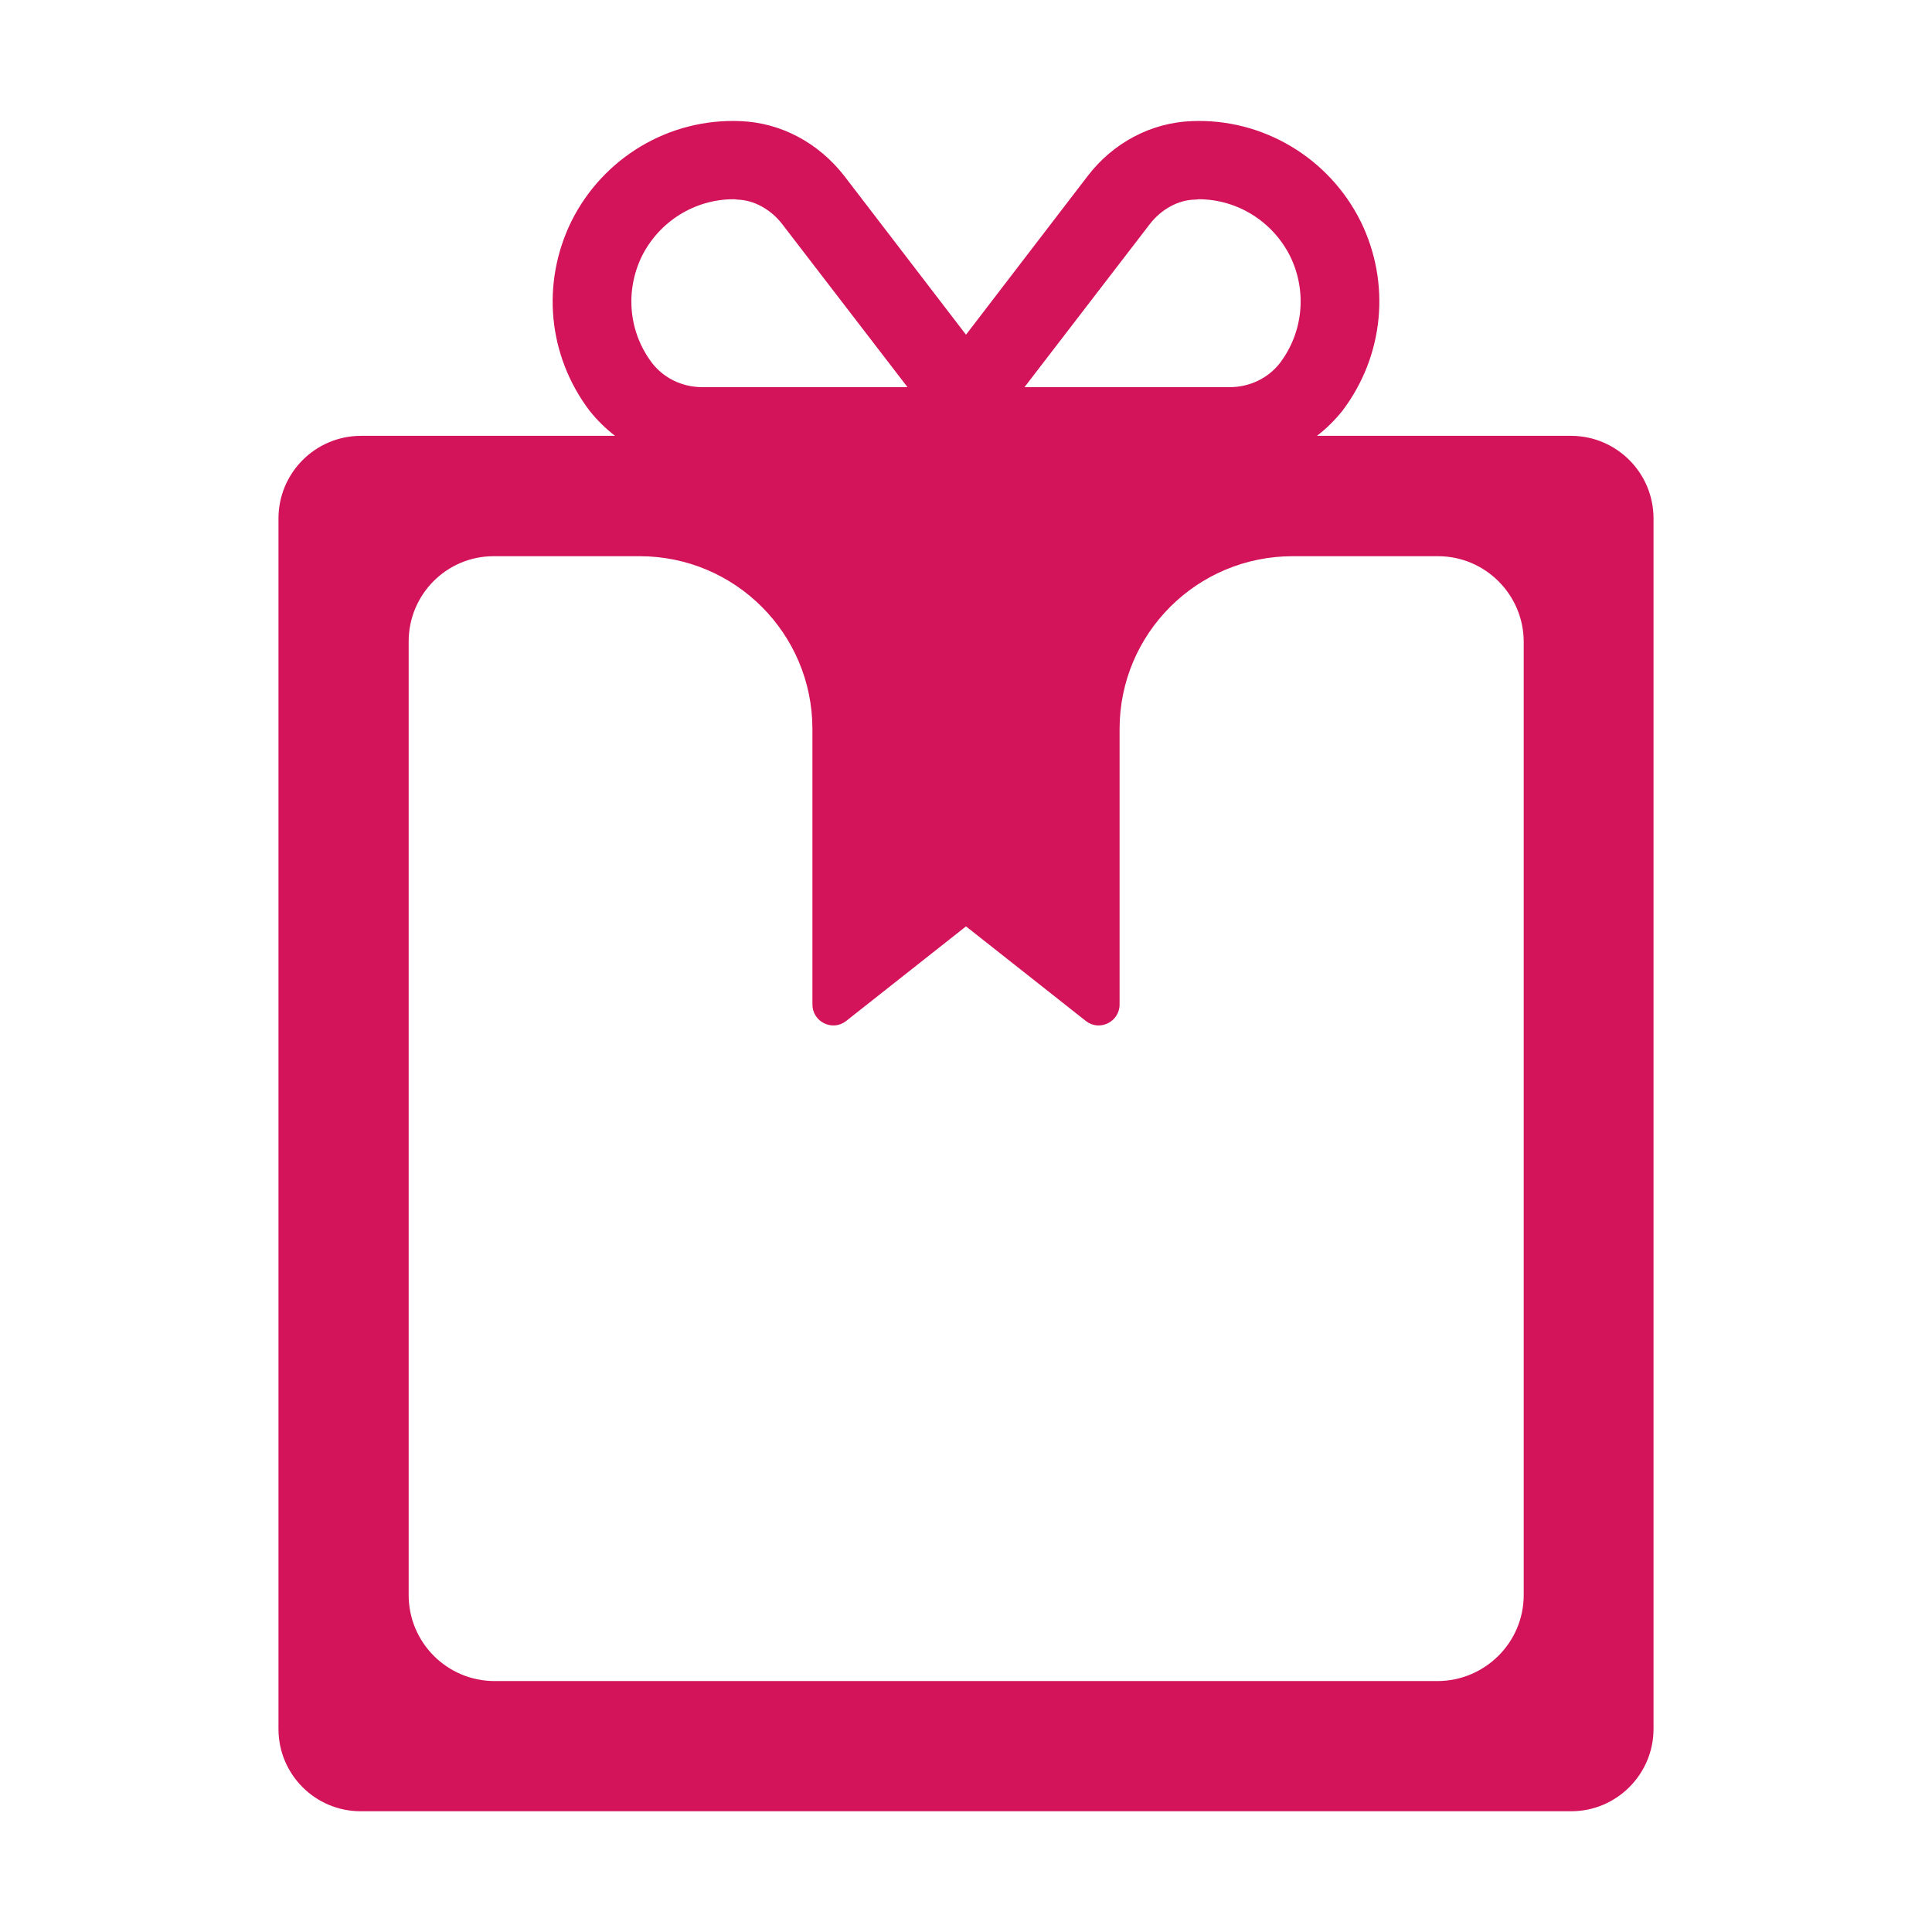
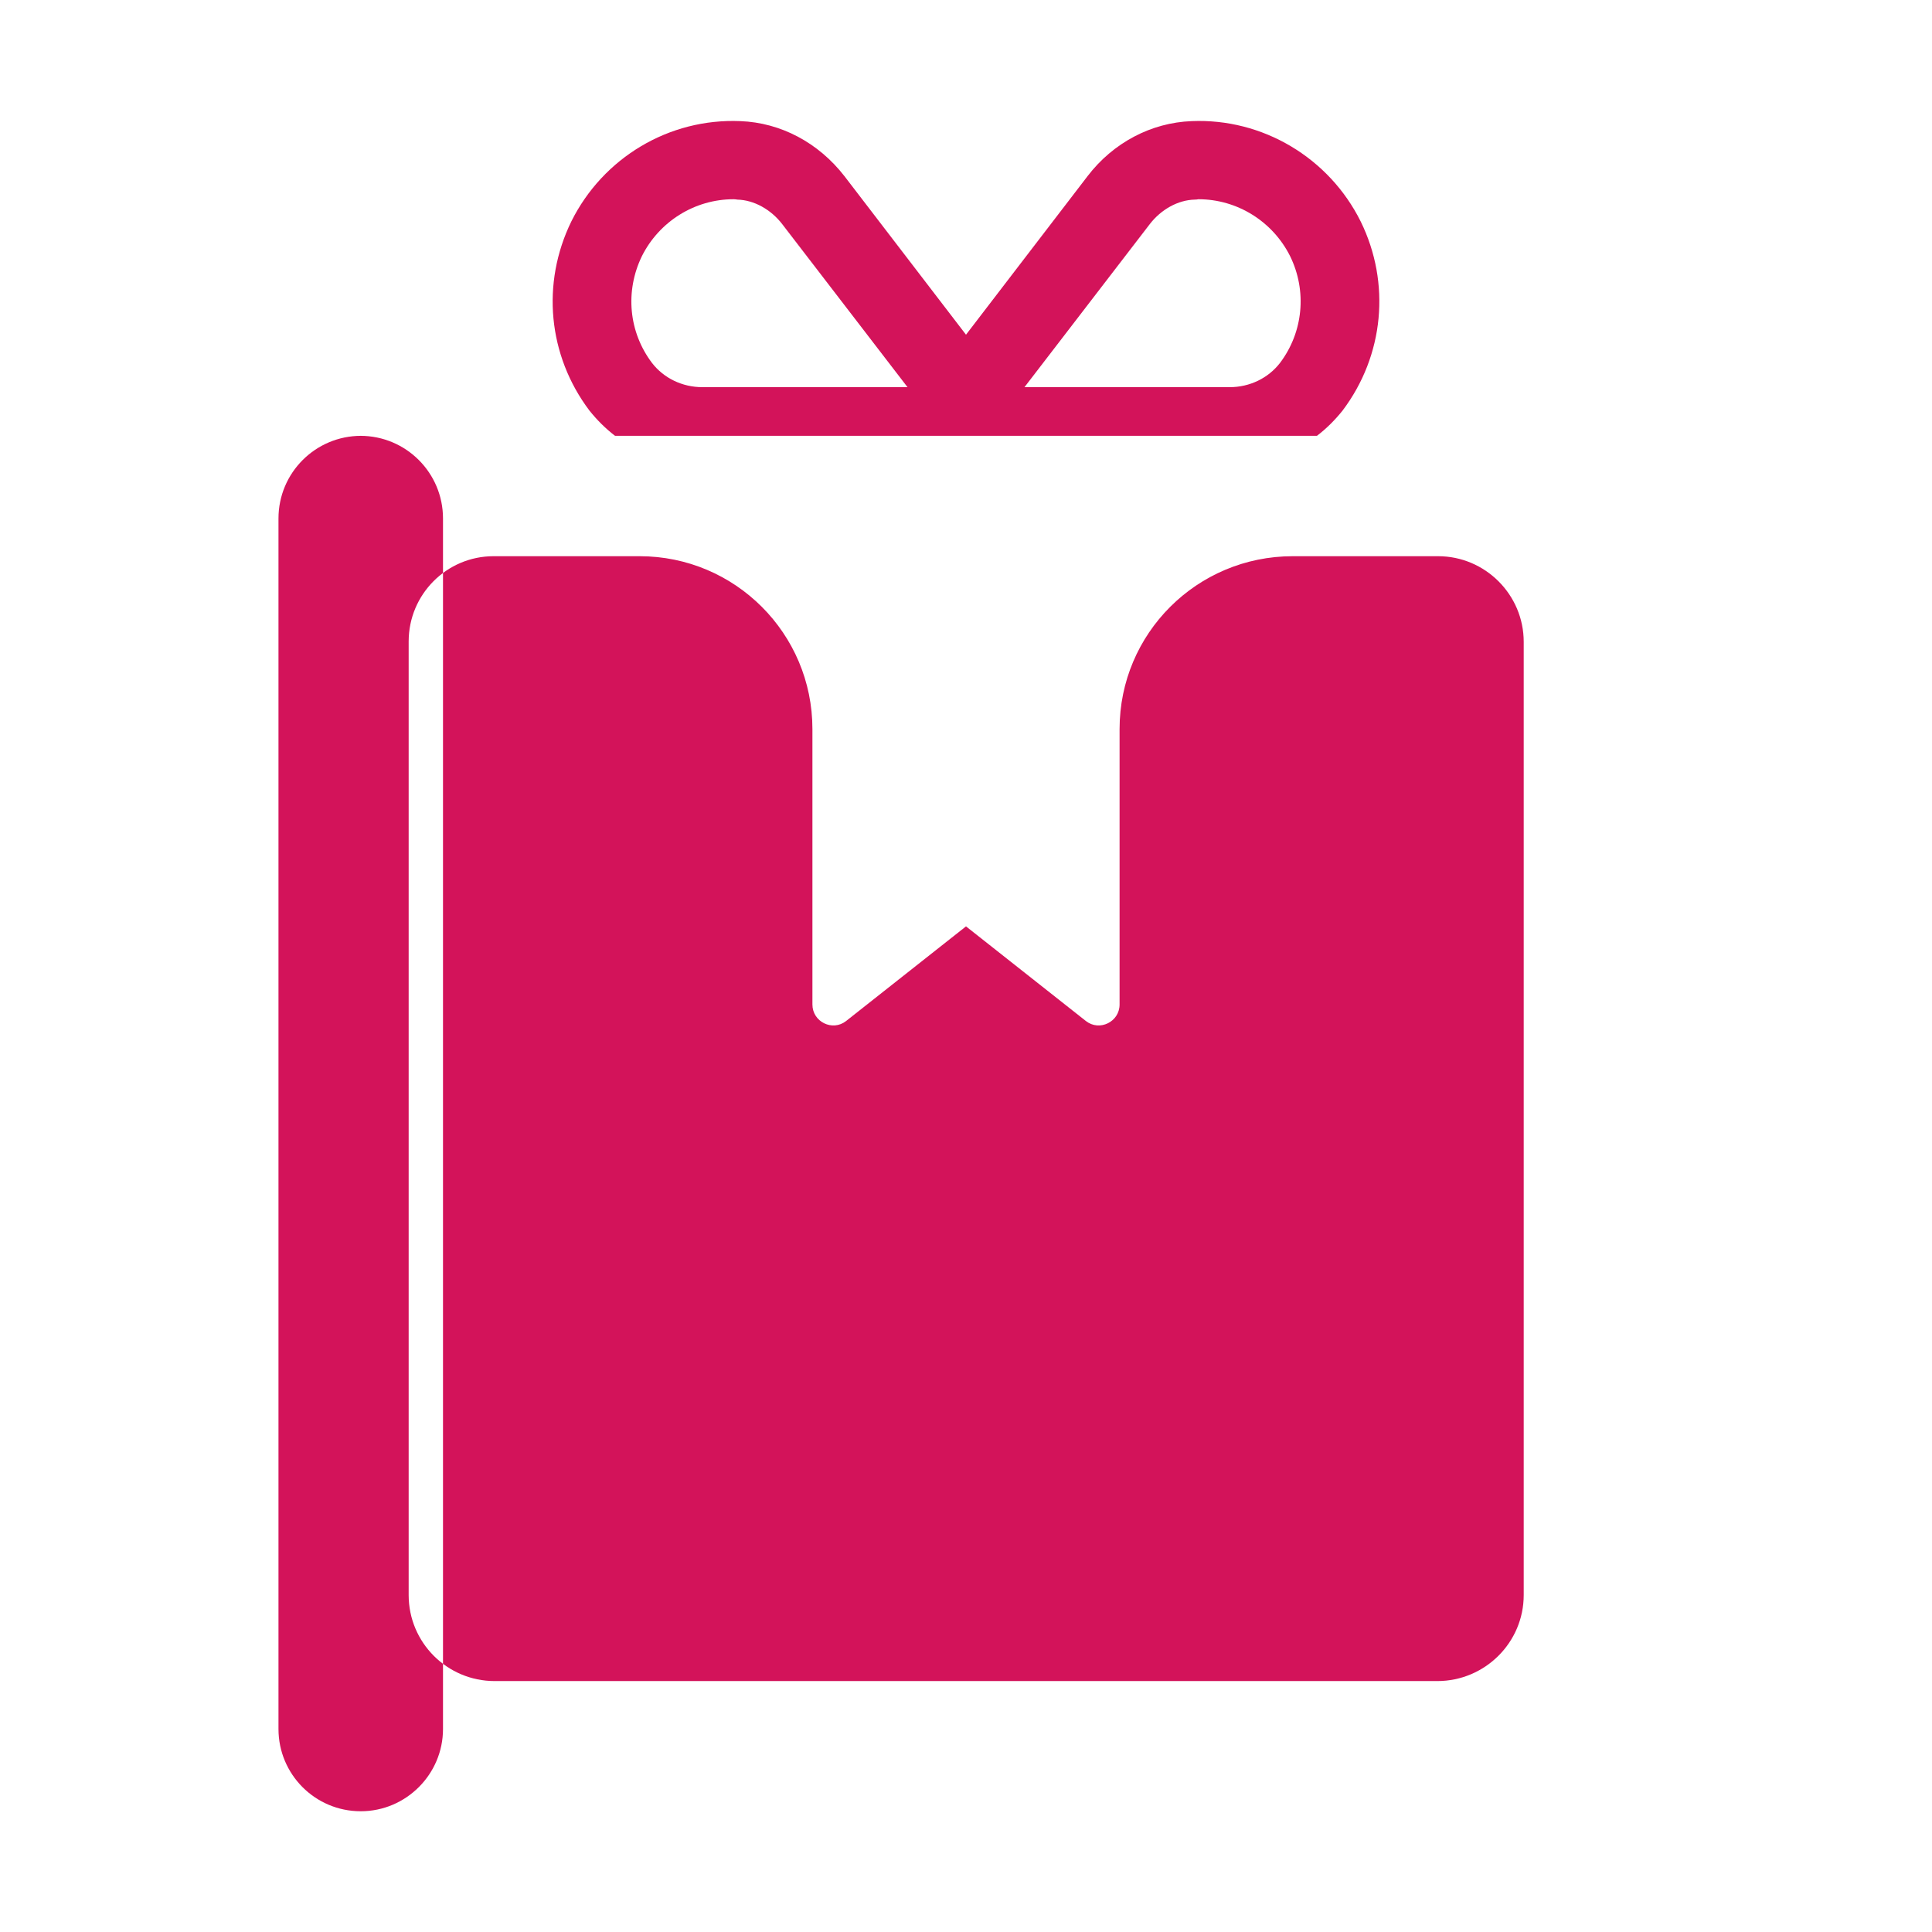
<svg xmlns="http://www.w3.org/2000/svg" version="1.2" viewBox="0 0 512 512" width="96" height="96">
  <title>ENDpremiamostuenergia-favicon</title>
  <style>
		.s0 { fill: #d3135a } 
	</style>
-   <path class="s0" d="m416.3 115.5h-67.3c2.5-1.9 4.8-4.2 6.8-6.7 11-14.6 12.8-33.8 4.8-50.1-8.4-16.9-26-27.4-44.8-26.6-10.7 0.4-20.8 5.7-27.6 14.6l-32.2 42-32.2-42c-6.9-8.9-16.9-14.2-27.6-14.6-18.9-0.8-36.4 9.7-44.8 26.6-8 16.4-6.2 35.5 4.8 50.1 2 2.5 4.3 4.8 6.8 6.7h-67.3c-12.1 0-21.9 9.8-21.9 21.9v320.8c0 12 9.7 21.8 21.8 21.8h320.8c12 0 21.8-9.8 21.8-21.8v-320.8c0-12.1-9.8-21.9-21.9-21.9zm-111.6-56.1c3-3.9 7.5-6.4 11.9-6.5q0.5 0 1-0.1c10.3 0 19.7 5.9 24.3 15.1 4.5 9.2 3.5 20.1-2.7 28.3-3.1 4-8 6.4-13.3 6.4h-54.4c0 0 33.2-43.2 33.2-43.2zm-134.6 8.5c4.6-9.2 14-15.1 24.3-15.1q0.5 0 1 0.1c4.4 0.1 8.9 2.6 11.9 6.5l33.2 43.2h-54.4c-5.3 0-10.2-2.4-13.3-6.4-6.2-8.2-7.2-19-2.7-28.3zm233.7 354.8c0 12.6-10.3 22.8-22.9 22.8h-249.8c-12.6 0-22.8-10.2-22.8-22.8v-252.7c0-12.5 10.1-22.6 22.5-22.6h38.7c25.3 0 45.8 20.5 45.8 45.8v73c0 4.6 5.3 7.2 8.9 4.4l31.8-25.1 31.8 25.1c3.6 2.8 8.9 0.2 8.9-4.4v-73c0-25.3 20.5-45.8 45.9-45.8h38.5c12.5 0 22.7 10.2 22.7 22.7z" />
+   <path class="s0" d="m416.3 115.5h-67.3c2.5-1.9 4.8-4.2 6.8-6.7 11-14.6 12.8-33.8 4.8-50.1-8.4-16.9-26-27.4-44.8-26.6-10.7 0.4-20.8 5.7-27.6 14.6l-32.2 42-32.2-42c-6.9-8.9-16.9-14.2-27.6-14.6-18.9-0.8-36.4 9.7-44.8 26.6-8 16.4-6.2 35.5 4.8 50.1 2 2.5 4.3 4.8 6.8 6.7h-67.3c-12.1 0-21.9 9.8-21.9 21.9v320.8c0 12 9.7 21.8 21.8 21.8c12 0 21.8-9.8 21.8-21.8v-320.8c0-12.1-9.8-21.9-21.9-21.9zm-111.6-56.1c3-3.9 7.5-6.4 11.9-6.5q0.5 0 1-0.1c10.3 0 19.7 5.9 24.3 15.1 4.5 9.2 3.5 20.1-2.7 28.3-3.1 4-8 6.4-13.3 6.4h-54.4c0 0 33.2-43.2 33.2-43.2zm-134.6 8.5c4.6-9.2 14-15.1 24.3-15.1q0.5 0 1 0.1c4.4 0.1 8.9 2.6 11.9 6.5l33.2 43.2h-54.4c-5.3 0-10.2-2.4-13.3-6.4-6.2-8.2-7.2-19-2.7-28.3zm233.7 354.8c0 12.6-10.3 22.8-22.9 22.8h-249.8c-12.6 0-22.8-10.2-22.8-22.8v-252.7c0-12.5 10.1-22.6 22.5-22.6h38.7c25.3 0 45.8 20.5 45.8 45.8v73c0 4.6 5.3 7.2 8.9 4.4l31.8-25.1 31.8 25.1c3.6 2.8 8.9 0.2 8.9-4.4v-73c0-25.3 20.5-45.8 45.9-45.8h38.5c12.5 0 22.7 10.2 22.7 22.7z" />
</svg>